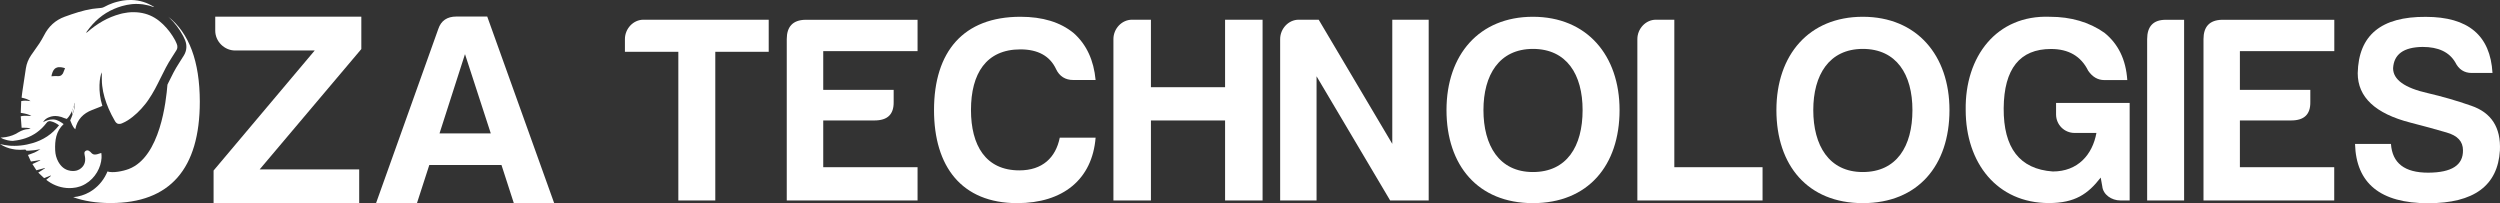
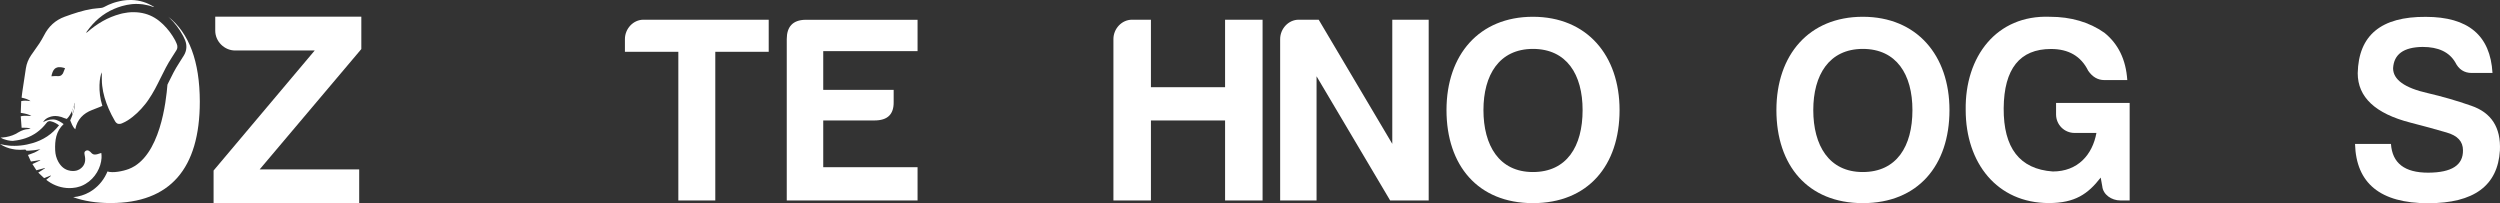
<svg xmlns="http://www.w3.org/2000/svg" version="1.1" id="Layer_1" x="0px" y="0px" style="enable-background:new 0 0 3500 3500;" xml:space="preserve" viewBox="170.5 1621.7 3159.19 256.8">
  <rect x="170.5" y="1621.7" width="3159.19" height="256.8" fill="#333333" stroke="none" />
  <style type="text/css">
	.st0{fill:#FFFFFF;}
</style>
  <g>
    <path class="st0" d="M983.7,1646.6h158.2v40.6h-67.5V1875h-46.7v-187.8h-67.5v-16.1C960.2,1658.1,970.6,1646.6,983.7,1646.6z" />
    <path class="st0" d="M1164.7,1671.2c0-15.8,7.7-24.2,23.5-24.5H1330v39.6h-119.2v49h89v15.1c0.3,15.8-7.7,23.5-24.2,23.5h-64.8   v59.1H1330v42h-165.3V1671.2z" />
-     <path class="st0" d="M1455.9,1878.4c-70.2,0-105.1-46.3-105.1-117.6c0-73.6,36.9-117.9,109.2-117.9c27.9,0,50.4,6.7,67.5,20.8   c16.1,14.4,25.2,34.3,27.5,59.1h-28.2c-10.1,0-17.5-4.7-21.8-13.8c-7.7-16.5-22.8-24.9-45-24.9c-43.3,0-62.5,30.6-62.5,76.6   c0,44.7,18.5,76.3,61.1,76.3c29.2,0,46-16.1,51.1-41.3h45.3C1550.7,1848.5,1513.7,1878.4,1455.9,1878.4z" />
    <path class="st0" d="M1601.1,1646.6h23.8v85.3h93.7v-85.3h47.4V1875h-47.4v-101.1h-93.7V1875h-47.4v-203.9   C1577.5,1658.1,1587.9,1646.6,1601.1,1646.6z" />
    <path class="st0" d="M1811.7,1646.6h25.2l93,156.9v-156.9h46V1875h-48.7l-93-156.9V1875h-46v-203.9   C1788.2,1658.1,1798.6,1646.6,1811.7,1646.6z" />
    <path class="st0" d="M1998.4,1760.8c0-69.9,41.3-117.9,109.2-117.9c68.2,0,109.5,48.7,109.5,117.9c0,70.2-40,117.6-109.5,117.6   C2038.1,1878.4,1998.4,1830.7,1998.4,1760.8z M2045.1,1760.8c0,44.7,19.8,78.3,62.5,78.3c42.7,0,62.8-32.2,62.8-78.3   c0-45-20.1-77.3-62.8-77.3C2064.9,1683.6,2045.1,1716.5,2045.1,1760.8z" />
-     <path class="st0" d="M2263.1,1646.6h23.2v186.4h111.5v42h-158.2v-203.9C2239.6,1658.1,2250,1646.6,2263.1,1646.6z" />
    <path class="st0" d="M2415.3,1760.8c0-69.9,41.3-117.9,109.2-117.9c68.2,0,109.5,48.7,109.5,117.9c0,70.2-40,117.6-109.5,117.6   C2454.9,1878.4,2415.3,1830.7,2415.3,1760.8z M2461.9,1760.8c0,44.7,19.8,78.3,62.5,78.3s62.8-32.2,62.8-78.3   c0-45-20.1-77.3-62.8-77.3C2481.8,1683.6,2461.9,1716.5,2461.9,1760.8z" />
    <path class="st0" d="M2760.9,1642.9c26.5,0,49.7,6.7,68.9,20.2c17.5,14.1,27.2,33.9,28.9,59.8h-28.9c-8.4,0-15.1-4-20.5-11.8   c-9.1-18.5-24.9-27.5-47-27.5c-39.3,0-59.4,24.9-59.8,74.9c-0.3,50.1,20.1,76.9,62.1,79.9c31.6,0,50.1-21.2,55.1-48.7h-27.5   c-13.1,0-23.5-10.4-23.5-23.5v-14.4h93V1875h-11.8c-11.1,0-21.8-7.4-22.8-17.8l-2-11.1c-16.1,20.8-32.6,32.2-65.5,32.2   c-65.5,0-105.1-50.7-105.1-117.6C2653.4,1693.3,2693.4,1640.3,2760.9,1642.9z" />
-     <path class="st0" d="M2883.8,1671.2c0-16.1,7.7-24.5,23.5-24.5h23.2V1875h-46.7V1671.2z" />
-     <path class="st0" d="M2955,1671.2c0-15.8,7.7-24.2,23.5-24.5h141.8v39.6H3001v49h89v15.1c0.3,15.8-7.7,23.5-24.2,23.5H3001v59.1   h119.2v42H2955V1671.2z" />
    <path class="st0" d="M3282.9,1811.6c0-11.1-6.7-18.5-20.8-22.5c-13.4-4-28.9-8.1-45.4-12.4c-44.7-11.4-66.8-32.3-66.8-62.5   c1-48,29.6-71.6,86-71.2c53.7,0,81.6,23.5,84.3,70.9h-26.2c-9.7,0-16.5-4.7-20.8-13.4c-7.7-13.1-21.5-19.5-41.3-19.5   c-24.2,0.3-36.3,9.4-37.3,26.9c0,14.4,14.4,24.9,44.3,31.6c17.1,4,35.3,9.1,54.4,15.8c25.5,8.7,37.6,27.5,36.3,56.4   c-2.7,44.7-32.9,66.8-90.7,66.8c-60.5,0-91-25.2-92.4-74.9h45.4c1.7,24.2,17.1,36.3,47,36.3   C3268.7,1839.8,3283.2,1830.4,3282.9,1811.6z" />
  </g>
  <g>
    <g>
      <path class="st0" d="M442.5,1660.5v-17.7h184.6v40.9l-128.5,152.1h125.8v42.6H440.4v-41.2l127.8-151.7H467.4    C453.9,1685.4,442.5,1674,442.5,1660.5z" />
    </g>
-     <path class="st0" d="M786.2,1642.6l84.6,235.8h-51l-15.6-48.2h-91.2l-15.6,48.2h-51.7l78.7-220.2c3.5-10.4,11.1-15.6,22.9-15.6   H786.2z M725.9,1790.3h64.8l-32.6-100.2L725.9,1790.3z" />
    <g>
      <g>
        <path class="st0" d="M383,1642.7c0.5,0.4,1,0.9,1.4,1.3c7.1,6.8,13,14.6,17.6,23.3c1,1.9,1.8,3.7,2.4,5.2     c2.6,6.5,2.1,13.3-1.5,19.2c-0.5,0.7-0.9,1.5-1.4,2.2c-1.5,2.4-3,5-4.7,7.5c-5.1,7.7-9.2,16-13.5,24.8c-0.4,0.8-0.8,1.6-1.2,2.5     c0,0,0,0,0,0c-1.6,19.9-8.9,91.1-48.7,106.5c-7.5,2.9-20.3,5.4-27.1,3.2c-0.4,1-0.8,2-1.3,2.9c-4.6,9.7-11.9,17.6-20.9,22.9     c-6.4,3.7-13.6,6-21.1,6.7c13.6,4.9,29.4,7.4,47.3,7.4c74.8,0,112.7-43,112.7-128.2C422.9,1699.1,409.5,1663.4,383,1642.7z" />
      </g>
      <g>
        <path class="st0" d="M393.8,1677c-0.6-1.4-1.2-2.8-1.9-4.2c-4.1-7.6-9.2-14.4-15.4-20.4c-6.5-6.3-13.9-11-22.7-13.4     c-4.8-1.3-9.6-1.9-14.4-1.9c-0.7,0-1.4,0-2.1,0c-0.7,0-1.4,0.1-2.1,0.1c0,0,0,0,0,0c-0.7,0.1-1.4,0.1-2.1,0.2     c-0.4,0-0.7,0.1-1.1,0.1c-1.8,0.2-3.6,0.5-5.4,0.9c-0.4,0.1-0.7,0.2-1.1,0.2c-0.7,0.2-1.4,0.3-2.1,0.5c-0.4,0.1-0.7,0.2-1.1,0.3     c-15.5,4.1-29,12.1-41.1,22.6c-0.5,0.4-1.1,0.9-1.6,1.3c0-0.7,0.2-1.2,0.5-1.6c9-12.7,20.3-22.7,34.7-28.8     c2.9-1.3,5.9-2.3,8.8-3.2c0.6-0.2,1.2-0.3,1.8-0.5c3.5-1,7.1-1.7,10.6-2.1c0.6-0.1,1.2-0.1,1.8-0.2c1.8-0.2,3.6-0.2,5.4-0.2     c2.6,0,5.3,0.2,7.9,0.5c0.5,0.1,1.1,0.2,1.6,0.3c0,0,0,0,0,0c1.6,0.3,3.3,0.6,5,1c0.9,0.2,1.8,0.5,2.7,0.7c1.3,0.4,2.7,0.9,4,1.4     c0,0,0.1,0,0.1,0c0.1,0,0.3-0.1,0.7-0.1c-8.8-5.6-18.1-8.5-28.2-8.8c-0.6,0-1.2,0-1.8,0c-3.1,0-6.3,0.2-9.3,0.7h0     c-0.5,0.1-1.1,0.2-1.6,0.3l0,0c-0.7,0.1-1.4,0.3-2.1,0.4c-1.4,0.3-2.8,0.6-4.2,1c-0.7,0.2-1.4,0.4-2.1,0.6     c-0.4,0.1-0.7,0.2-1,0.3c-0.7,0.2-1.4,0.5-2.1,0.7c-0.3,0.1-0.7,0.3-1,0.4c-0.7,0.3-1.4,0.5-2,0.8h0c-0.4,0.2-0.8,0.3-1.3,0.5     c-0.2,0.1-0.3,0.1-0.5,0.2c-0.4,0.2-0.9,0.4-1.3,0.6c-1.7,0.8-3.3,1.6-5,2.5c-1,0.6-2.3,0.8-3.4,1c-3.7,0.5-7.5,0.6-11.2,1.2     c-12,1.9-23.4,5.8-34.8,9.9c-12,4.4-20.5,12.4-26.2,23.7c-1.8,3.5-3.8,6.8-5.9,10.1c-3.4,5-7,9.9-10.4,14.9     c-3.4,5-5.7,10.5-6.6,16.5c-1.5,9.7-3,19.3-4.4,29c-0.2,1.2-0.3,2.5-0.5,3.7c-0.2,1.5-0.3,2.9-0.5,4.4c0.1,0,0.3,0.1,0.4,0.1     c4,0.9,7.8,1.9,10.9,4.3c-2.2-0.3-4.4-0.6-6.6-0.6c-1.4,0-2.9,0.1-4.4,0.4c-0.3,0.1-0.6,0.1-0.8,0.2c-0.2,5-0.4,9.9-0.6,14.8     c0.6,0.1,1.2,0.2,1.8,0.3c4.2,0.7,8.2,1.5,11.7,3.7c-2.3-0.1-4.5-0.3-6.8-0.3c-0.3,0-0.6,0-0.8,0c-0.3,0-0.6,0-0.8,0     c-0.6,0-1.1,0.1-1.7,0.1c-0.3,0-0.6,0.1-0.8,0.1c-0.1,0-0.2,0-0.3,0c-0.1,0-0.1,0-0.2,0c-0.1,0-0.2,0-0.4,0.1     c-0.1,0-0.3,0.1-0.4,0.1c-0.3,0.1-0.6,0.1-0.9,0.2c-0.1,0-0.3,0.1-0.4,0.1c0.4,4.9,0.7,9.6,1.1,14.4c0.8,0,1.7,0,2.5,0     c3,0,5.9,0,8.7,1.2c-0.2,0.2-0.3,0.3-0.4,0.3c-0.7,0.1-1.4,0.2-2.1,0.2c-2.1,0.1-4,0.4-5.9,1c-2.4,0.7-4.7,1.8-7,3.2     c-4.7,3.1-10,4.9-15.6,5.9c-2.2,0.4-4.4,0.5-6.8,0.7c2,1.3,4.6,2.3,7.2,2.9c0.3,0.1,0.6,0.2,0.9,0.2c0.1,0,0.2,0,0.2,0.1     c0.3,0.1,0.5,0.1,0.8,0.2c0.1,0,0.1,0,0.2,0c0.3,0.1,0.6,0.1,0.9,0.2c0.7,0.1,1.3,0.2,2,0.3c0.3,0,0.6,0.1,0.9,0.1     c0.6,0,1.2,0.1,1.8,0.1c0.2,0,0.4,0,0.6,0c0.4,0,0.7,0,1-0.1c0.2,0,0.4,0,0.5-0.1c5.1-0.5,9.9-1.6,14.4-3.1     c10.5-3.6,19.4-9.9,26.6-19.3c0.2-0.3,0.4-0.5,0.7-0.8c0.1-0.1,0.1-0.2,0.2-0.2c0.1-0.1,0.1-0.1,0.2-0.2c0.2-0.2,0.4-0.3,0.5-0.4     c0.7-0.4,1.5-0.7,2.4-0.7c0.1,0,0.3,0,0.4,0c0.4,0,0.8,0.1,1.2,0.2c3.7,0.8,6.9,2.6,10.3,5c-8.8,11.4-20.1,18.7-33.7,22.6     c-2.3,0.7-4.5,1.2-6.8,1.7c-5.3,1.1-10.6,1.7-15.9,1.7c-1.5,0-3-0.1-4.5-0.1c-0.8-0.1-1.5-0.1-2.3-0.2c-3.8-0.4-7.6-1-11.4-2     c2.5,1.6,5,3,7.7,4c0.4,0.2,0.7,0.3,1.1,0.4c1.1,0.4,2.2,0.8,3.3,1.1c2.3,0.6,4.6,1.1,6.9,1.4c0.7,0.1,1.4,0.2,2,0.2     c1.6,0.1,3.1,0.2,4.7,0.2c2.1,0,4.3-0.1,6.4-0.3c0.5,0.5,0.9,0.9,1.3,1.4c0.5,0,0.9,0,1.4,0c0.5,0,1,0,1.5,0     c2.4-0.1,4.7-0.3,7-0.6c0.5-0.1,1-0.1,1.4-0.2c0.9-0.1,1.7-0.3,2.5-0.4c0.9-0.2,1.8-0.3,2.7-0.5c0.4-0.1,0.8-0.2,1.2-0.3     c-2.4,1.6-4.8,3.1-7.4,4.3c-1.9,0.8-3.8,1.5-5.8,2.2c-0.9,0.3-1.7,0.6-2.6,0.9c0.9,2,1.9,4.1,2.8,6.2c0.3,0.7,0.6,1.4,1,2.1     c0.9-0.1,1.8-0.3,2.6-0.4c3.1-0.5,6-0.9,9-1.4c0.1,0.2,0.1,0.3,0.2,0.4c-2.6,1.2-5.1,2.4-7.8,3.6c-0.7,0.3-1.5,0.7-2.2,1     c1.8,2.8,3.4,5.3,5.1,7.9c0.7-0.2,1.4-0.4,2.1-0.6c2.9-0.8,5.7-1.5,8.5-2.3c0.1,0.2,0.1,0.3,0.2,0.4c-2.3,1.4-4.5,2.9-6.9,4.4     c-0.5,0.3-1,0.7-1.6,1c2.6,2.4,4.9,4.7,7.4,7c0.1-0.1,0.3-0.1,0.4-0.2c2.6-1,5.3-2,7.9-3.1c0.1,0.2,0.2,0.3,0.3,0.5     c-2,1.6-3.9,3.3-5.9,4.9c0.3,0.2,0.5,0.4,0.8,0.6c0.5,0.4,1.1,0.8,1.6,1.2c7.8,5.6,17.4,8.7,26.9,8.7c2.4,0,4.8-0.2,7.2-0.6     c0.4-0.1,0.9-0.2,1.3-0.2c0.4-0.1,0.9-0.2,1.3-0.3c1.1-0.3,2.1-0.6,3.2-0.9c0.4-0.1,0.8-0.3,1.3-0.4c2.1-0.8,4.1-1.7,6-2.9     c12.6-7.4,19.6-21,20.3-32.8c0.1-2.2,0-4.3-0.3-6.3c-1.8,0.6-3.6,1.1-5.5,1.7c-0.8,0.2-1.6,0.3-2.4,0.3c-0.4,0-0.9,0-1.3-0.1     c-0.2,0-0.3-0.1-0.5-0.1s-0.3-0.1-0.5-0.2c-0.6-0.2-1.2-0.6-1.7-1c-0.2-0.2-0.4-0.3-0.5-0.5c-0.1-0.1-0.2-0.2-0.3-0.3     c-0.8-0.9-1.7-1.8-2.8-2.4c-0.3-0.2-0.5-0.3-0.8-0.4c-0.2-0.1-0.4-0.1-0.5-0.2c-0.5-0.1-1-0.1-1.6,0c-0.1,0-0.2,0-0.3,0.1     c-0.1,0-0.2,0.1-0.3,0.1c-0.3,0.1-0.6,0.2-0.8,0.4c-1.4,0.8-1.7,2.1-1.5,3.6c0.1,1.4,0.5,2.7,0.7,4.1c0.9,6.2-0.9,11.4-6.1,15     c-0.4,0.2-0.7,0.5-1.1,0.7c-0.3,0.2-0.5,0.3-0.8,0.4c-0.1,0.1-0.2,0.1-0.3,0.1c-0.4,0.2-0.7,0.3-1.1,0.5     c-0.4,0.1-0.8,0.3-1.1,0.4c-1.5,0.4-3.1,0.6-4.7,0.6c-1,0-1.9-0.1-2.9-0.2c-0.3-0.1-0.6-0.1-1-0.2c-6.8-1.2-11.3-5.4-14.6-11.2     c-2.5-4.5-3.8-9.4-4-14.5c-0.5-12.3,0.9-24.1,10.7-33.2c-3.8-2.7-7.6-5.4-12.5-5.8c-0.1,0-0.3,0-0.4,0c-0.3,0-0.6,0-0.8,0     c-0.1,0-0.3,0-0.4,0c-2.9,0-5.7,0.6-8.5,1.8c-0.7,0.3-1.3,0.6-2,0.9c-0.5,0.3-1,0.5-1.5,0.8c1.8-3,4.1-5,7.5-6.3     c0.7-0.3,1.4-0.5,2.1-0.7c0.3-0.1,0.7-0.2,1-0.3c1.7-0.4,3.4-0.6,5.1-0.6c1.1,0,2.3,0.1,3.4,0.3c1.3,0.2,2.7,0.5,4,0.9     c0.4,0.1,0.9,0.3,1.3,0.5c0.4,0.2,0.9,0.3,1.3,0.5c0.2,0.1,0.4,0.2,0.7,0.3c1.2,0.5,2.5,0.8,3.7,1.2c3.2-3.2,5.3-6.9,6.9-10.8     c1.3-3.2,2.3-6.4,3.3-9.7c0.4,3.7-0.6,8.8-2.9,14.9c-0.8,2.3-1.8,4.8-3,7.4c1.7,3.8,2.8,8,6.4,11.3c0,0,0-0.1,0-0.1     c2.5-12.4,10.1-20,21.3-24.3c3.6-1.4,7.1-2.8,10.7-4.2c0.8-0.3,1.5-0.7,2.2-1c-5.9-18.4-3.5-37.1-0.7-42.4c0,0.6,0,1.1,0,1.5     c0.1,5.1-0.1,10.3,0.5,15.3c1.1,10.3,4.2,20.1,8.3,29.5c2.2,5.1,4.8,10.1,7.6,14.9c0.2,0.3,0.4,0.7,0.6,1     c0.2,0.3,0.4,0.6,0.6,0.8c0.1,0.1,0.2,0.3,0.3,0.4c0.7,0.7,1.4,1.2,2.1,1.5c0.3,0.1,0.5,0.2,0.8,0.2c0.4,0.1,0.8,0.1,1.3,0.1     c0.4,0,0.9,0,1.3-0.1c0.3-0.1,0.5-0.1,0.8-0.2c0.1,0,0.2-0.1,0.3-0.1c0.1,0,0.3-0.1,0.4-0.1c0.3-0.1,0.7-0.2,1-0.4     c2.4-1,4.7-2.2,6.9-3.6c8.6-5.5,15.8-12.6,22.1-20.5c1.5-1.8,2.8-3.7,4.1-5.6c5.9-8.5,10.5-17.7,15.1-27     c4.4-8.9,8.8-17.9,14.3-26.2c2-3.1,3.9-6.2,5.9-9.3C394.9,1683,395.1,1680,393.8,1677z M250.4,1713.6c-0.1,0.2-0.2,0.3-0.2,0.5     c-0.2,0.3-0.3,0.7-0.5,0.9c-0.5,0.7-1.1,1.3-1.7,1.8c-0.3,0.2-0.6,0.3-0.9,0.5l0,0c-0.2,0.1-0.5,0.2-0.8,0.3c0,0-0.1,0-0.1,0     c-0.2,0.1-0.4,0.1-0.7,0.2c-0.1,0-0.1,0-0.2,0c-0.2,0-0.4,0.1-0.7,0.1c-0.1,0-0.2,0-0.2,0c-0.1,0-0.2,0-0.3,0c-0.1,0-0.2,0-0.3,0     c-0.1,0-0.1,0-0.2,0c-0.9,0-1.9-0.1-2.8-0.1c-0.2,0-0.4,0-0.6,0c-1.6,0.1-3.2,0.2-4.7,0.3c0.3-1.6,0.6-3,1.1-4.2     c0.1-0.4,0.3-0.8,0.4-1.2c0.7-1.7,1.5-2.9,2.5-3.9c0.3-0.3,0.7-0.6,1-0.8c0.1-0.1,0.2-0.1,0.3-0.2c0.2-0.1,0.4-0.2,0.6-0.3     c0.1-0.1,0.2-0.1,0.3-0.1c0.2-0.1,0.4-0.2,0.6-0.3c0.1,0,0.2-0.1,0.3-0.1c0.1,0,0.2-0.1,0.4-0.1c0.2-0.1,0.5-0.1,0.7-0.2     c0.2,0,0.3-0.1,0.5-0.1c0.1,0,0.2,0,0.4,0c1.2-0.1,2.5,0,3.9,0.2c0.3,0.1,0.6,0.1,0.9,0.2c0.4,0.1,0.9,0.2,1.4,0.3     c0.3,0.1,0.6,0.2,0.9,0.3c0.3,0.1,0.6,0.2,1,0.3C251.8,1709.9,251.2,1711.8,250.4,1713.6z" />
        <path class="st0" d="M243.9,1718.1c0,0,0.1,0,0.1,0c0.1,0,0.1,0,0.2,0C244.1,1718.1,244,1718.1,243.9,1718.1z M247.1,1717.4     c0.3-0.1,0.6-0.3,0.9-0.5C247.6,1717.1,247.4,1717.3,247.1,1717.4z M243.9,1718.1c0,0,0.1,0,0.1,0c0.1,0,0.1,0,0.2,0     C244.1,1718.1,244,1718.1,243.9,1718.1z M247.1,1717.4c0.3-0.1,0.6-0.3,0.9-0.5C247.6,1717.1,247.4,1717.3,247.1,1717.4z      M198.5,1768.3c-0.1,0-0.2,0-0.4,0.1C198.3,1768.3,198.4,1768.3,198.5,1768.3c0.1,0,0.1,0,0.2,0     C198.7,1768.2,198.6,1768.3,198.5,1768.3z M243.9,1718.1c0,0,0.1,0,0.1,0c0.1,0,0.1,0,0.2,0     C244.1,1718.1,244,1718.1,243.9,1718.1z M247.1,1717.4c0.3-0.1,0.6-0.3,0.9-0.5C247.6,1717.1,247.4,1717.3,247.1,1717.4z      M269.7,1836.4c0.3-0.1,0.5-0.3,0.8-0.4C270.3,1836.1,270,1836.3,269.7,1836.4z M264.8,1752c-1,3.2-2,6.5-3.3,9.7     c0.1,1.8,0.3,3.5,0.5,5.2C264.2,1760.7,265.2,1755.6,264.8,1752z M322.2,1778.7c0.3-0.1,0.5-0.1,0.8-0.2     C322.7,1778.5,322.5,1778.6,322.2,1778.7z M335.1,1637.2c0.7-0.1,1.4-0.1,2.1-0.1C336.6,1637.1,335.9,1637.1,335.1,1637.2z" />
      </g>
    </g>
  </g>
</svg>